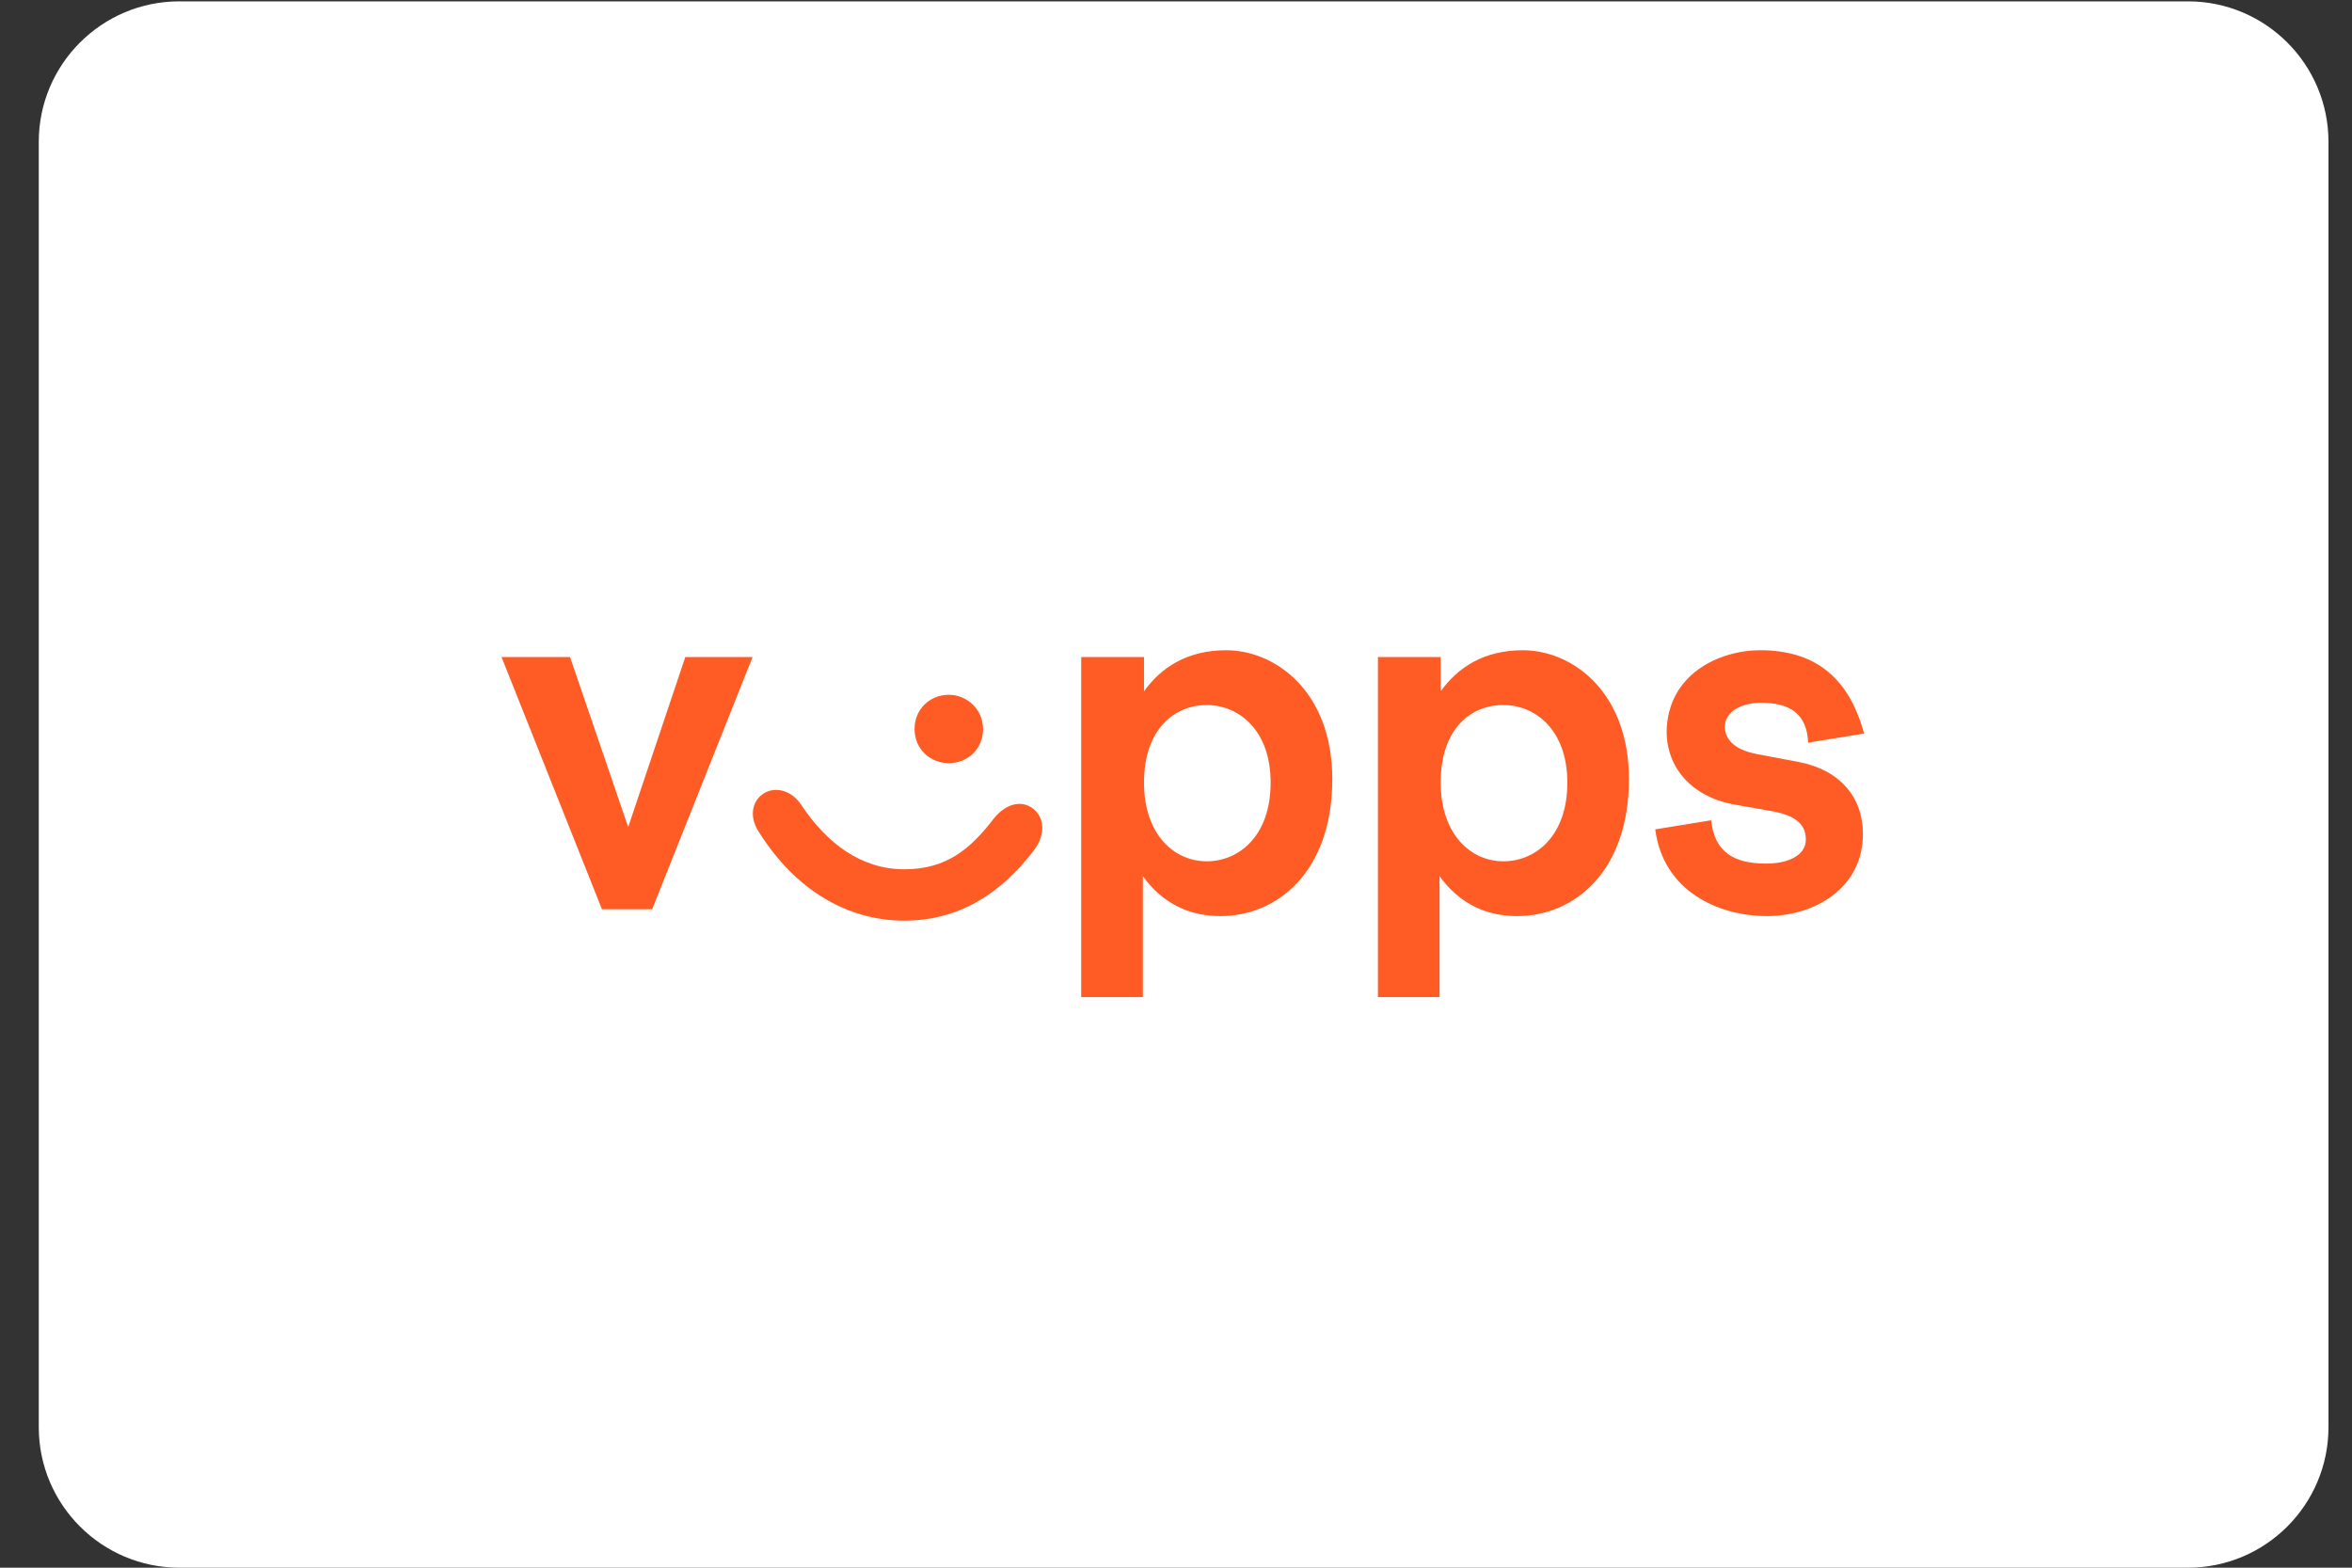
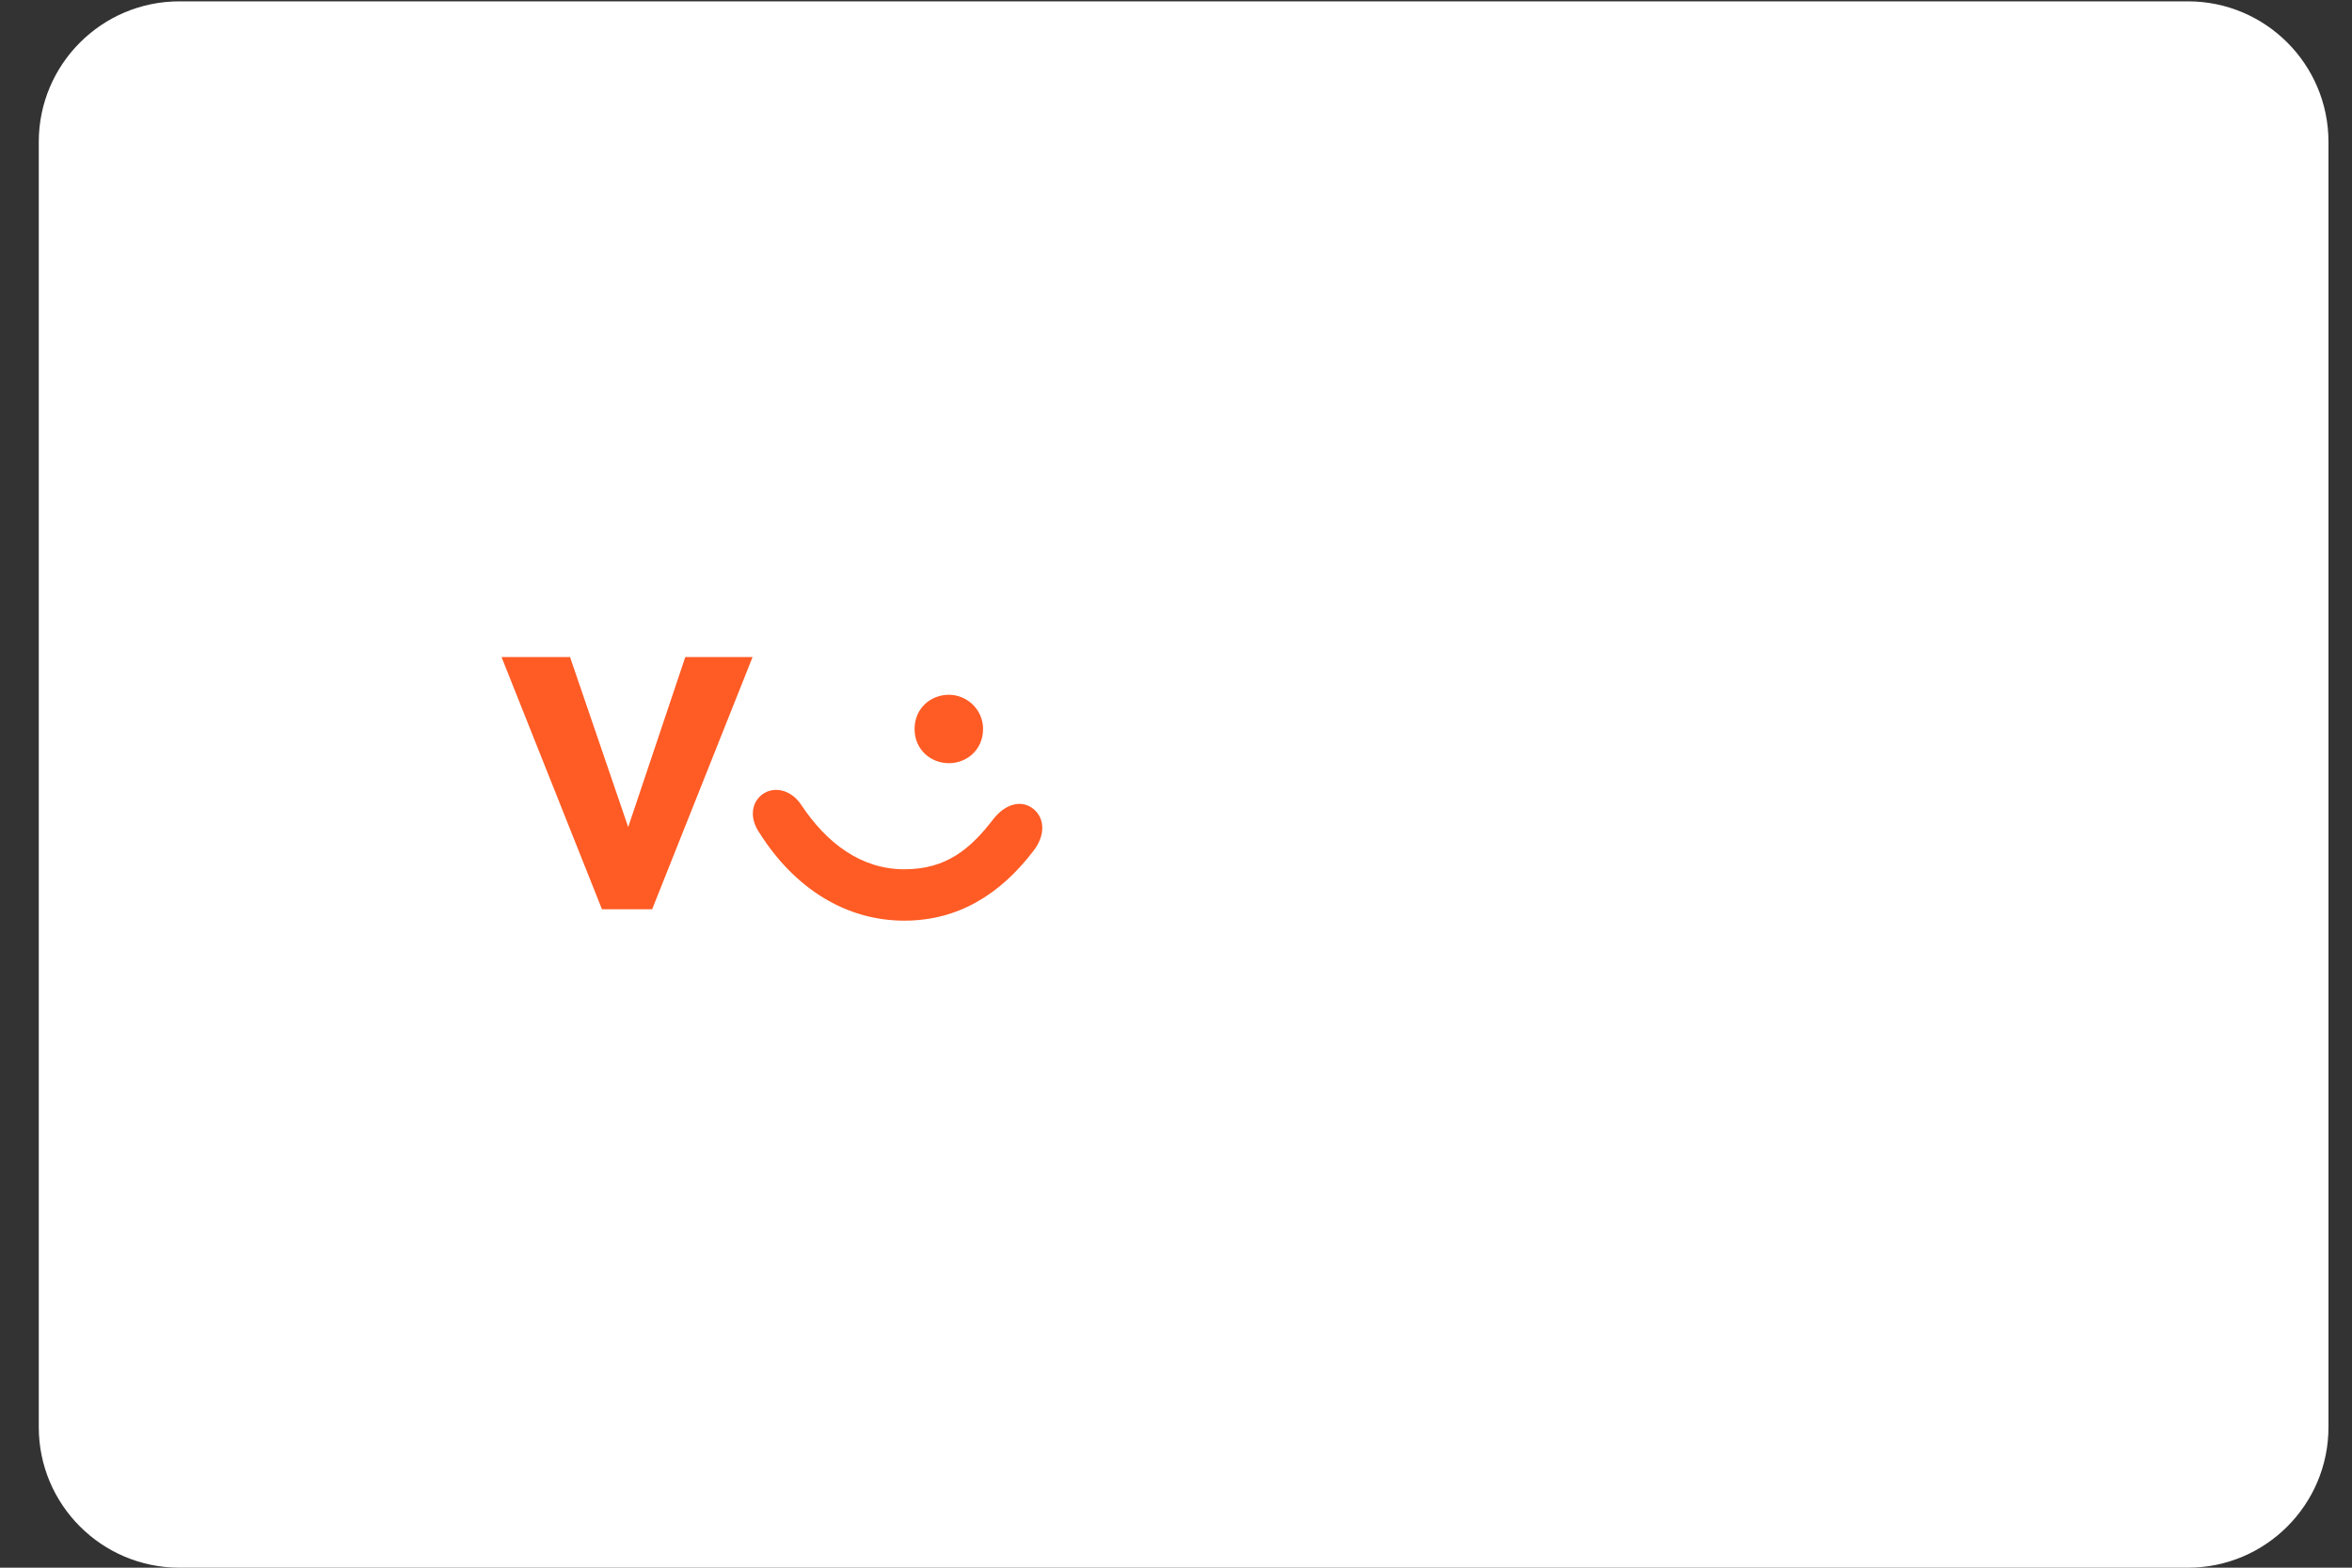
<svg xmlns="http://www.w3.org/2000/svg" width="33" height="22" viewBox="0 0 33 22" fill="none">
  <rect x="0" y="0" width="33" height="22" fill="#333333" stroke="none" />
  <path d="M30.698 0.019H2.517C1.428 0.019 0.544 0.902 0.544 1.992V20.027C0.544 21.117 1.428 22 2.517 22H30.698C31.787 22 32.67 21.117 32.67 20.027V1.992C32.67 0.902 31.787 0.019 30.698 0.019Z" fill="white" />
  <path d="M7.998 9.221L8.814 11.607L9.615 9.221H10.559L9.15 12.76H8.446L7.037 9.221H7.998Z" fill="#FF5B24" />
  <path d="M12.688 12.199C13.281 12.199 13.617 11.911 13.937 11.495C14.113 11.271 14.338 11.223 14.498 11.351C14.658 11.479 14.674 11.719 14.498 11.943C14.033 12.552 13.441 12.92 12.688 12.92C11.872 12.92 11.151 12.472 10.655 11.687C10.511 11.479 10.543 11.255 10.703 11.143C10.863 11.031 11.103 11.079 11.247 11.303C11.6 11.831 12.08 12.199 12.688 12.199ZM13.793 10.23C13.793 10.518 13.569 10.71 13.313 10.71C13.057 10.71 12.832 10.518 12.832 10.23C12.832 9.942 13.057 9.75 13.313 9.75C13.569 9.75 13.793 9.958 13.793 10.23Z" fill="#FF5B24" />
-   <path d="M16.051 9.221V9.702C16.291 9.365 16.659 9.125 17.204 9.125C17.892 9.125 18.693 9.702 18.693 10.934C18.693 12.231 17.924 12.856 17.123 12.856C16.707 12.856 16.323 12.696 16.035 12.295V13.993H15.17V9.221H16.051ZM16.051 10.982C16.051 11.703 16.467 12.087 16.931 12.087C17.38 12.087 17.828 11.735 17.828 10.982C17.828 10.246 17.38 9.894 16.931 9.894C16.483 9.894 16.051 10.23 16.051 10.982Z" fill="#FF5B24" />
-   <path d="M20.214 9.221V9.702C20.454 9.365 20.822 9.125 21.366 9.125C22.055 9.125 22.855 9.702 22.855 10.934C22.855 12.231 22.087 12.856 21.286 12.856C20.87 12.856 20.486 12.696 20.198 12.295V13.993H19.333V9.221H20.214ZM20.214 10.982C20.214 11.703 20.63 12.087 21.094 12.087C21.543 12.087 21.991 11.735 21.991 10.982C21.991 10.246 21.543 9.894 21.094 9.894C20.63 9.894 20.214 10.23 20.214 10.982Z" fill="#FF5B24" />
-   <path d="M24.697 9.125C25.417 9.125 25.93 9.461 26.154 10.294L25.369 10.422C25.353 10.006 25.097 9.862 24.713 9.862C24.425 9.862 24.201 9.99 24.201 10.198C24.201 10.358 24.313 10.518 24.649 10.582L25.241 10.694C25.818 10.806 26.138 11.191 26.138 11.703C26.138 12.472 25.449 12.856 24.793 12.856C24.105 12.856 23.336 12.504 23.224 11.639L24.008 11.511C24.056 11.959 24.329 12.119 24.777 12.119C25.113 12.119 25.337 11.991 25.337 11.783C25.337 11.591 25.225 11.447 24.857 11.383L24.313 11.287C23.736 11.175 23.384 10.774 23.384 10.262C23.4 9.461 24.12 9.125 24.697 9.125Z" fill="#FF5B24" />
</svg>